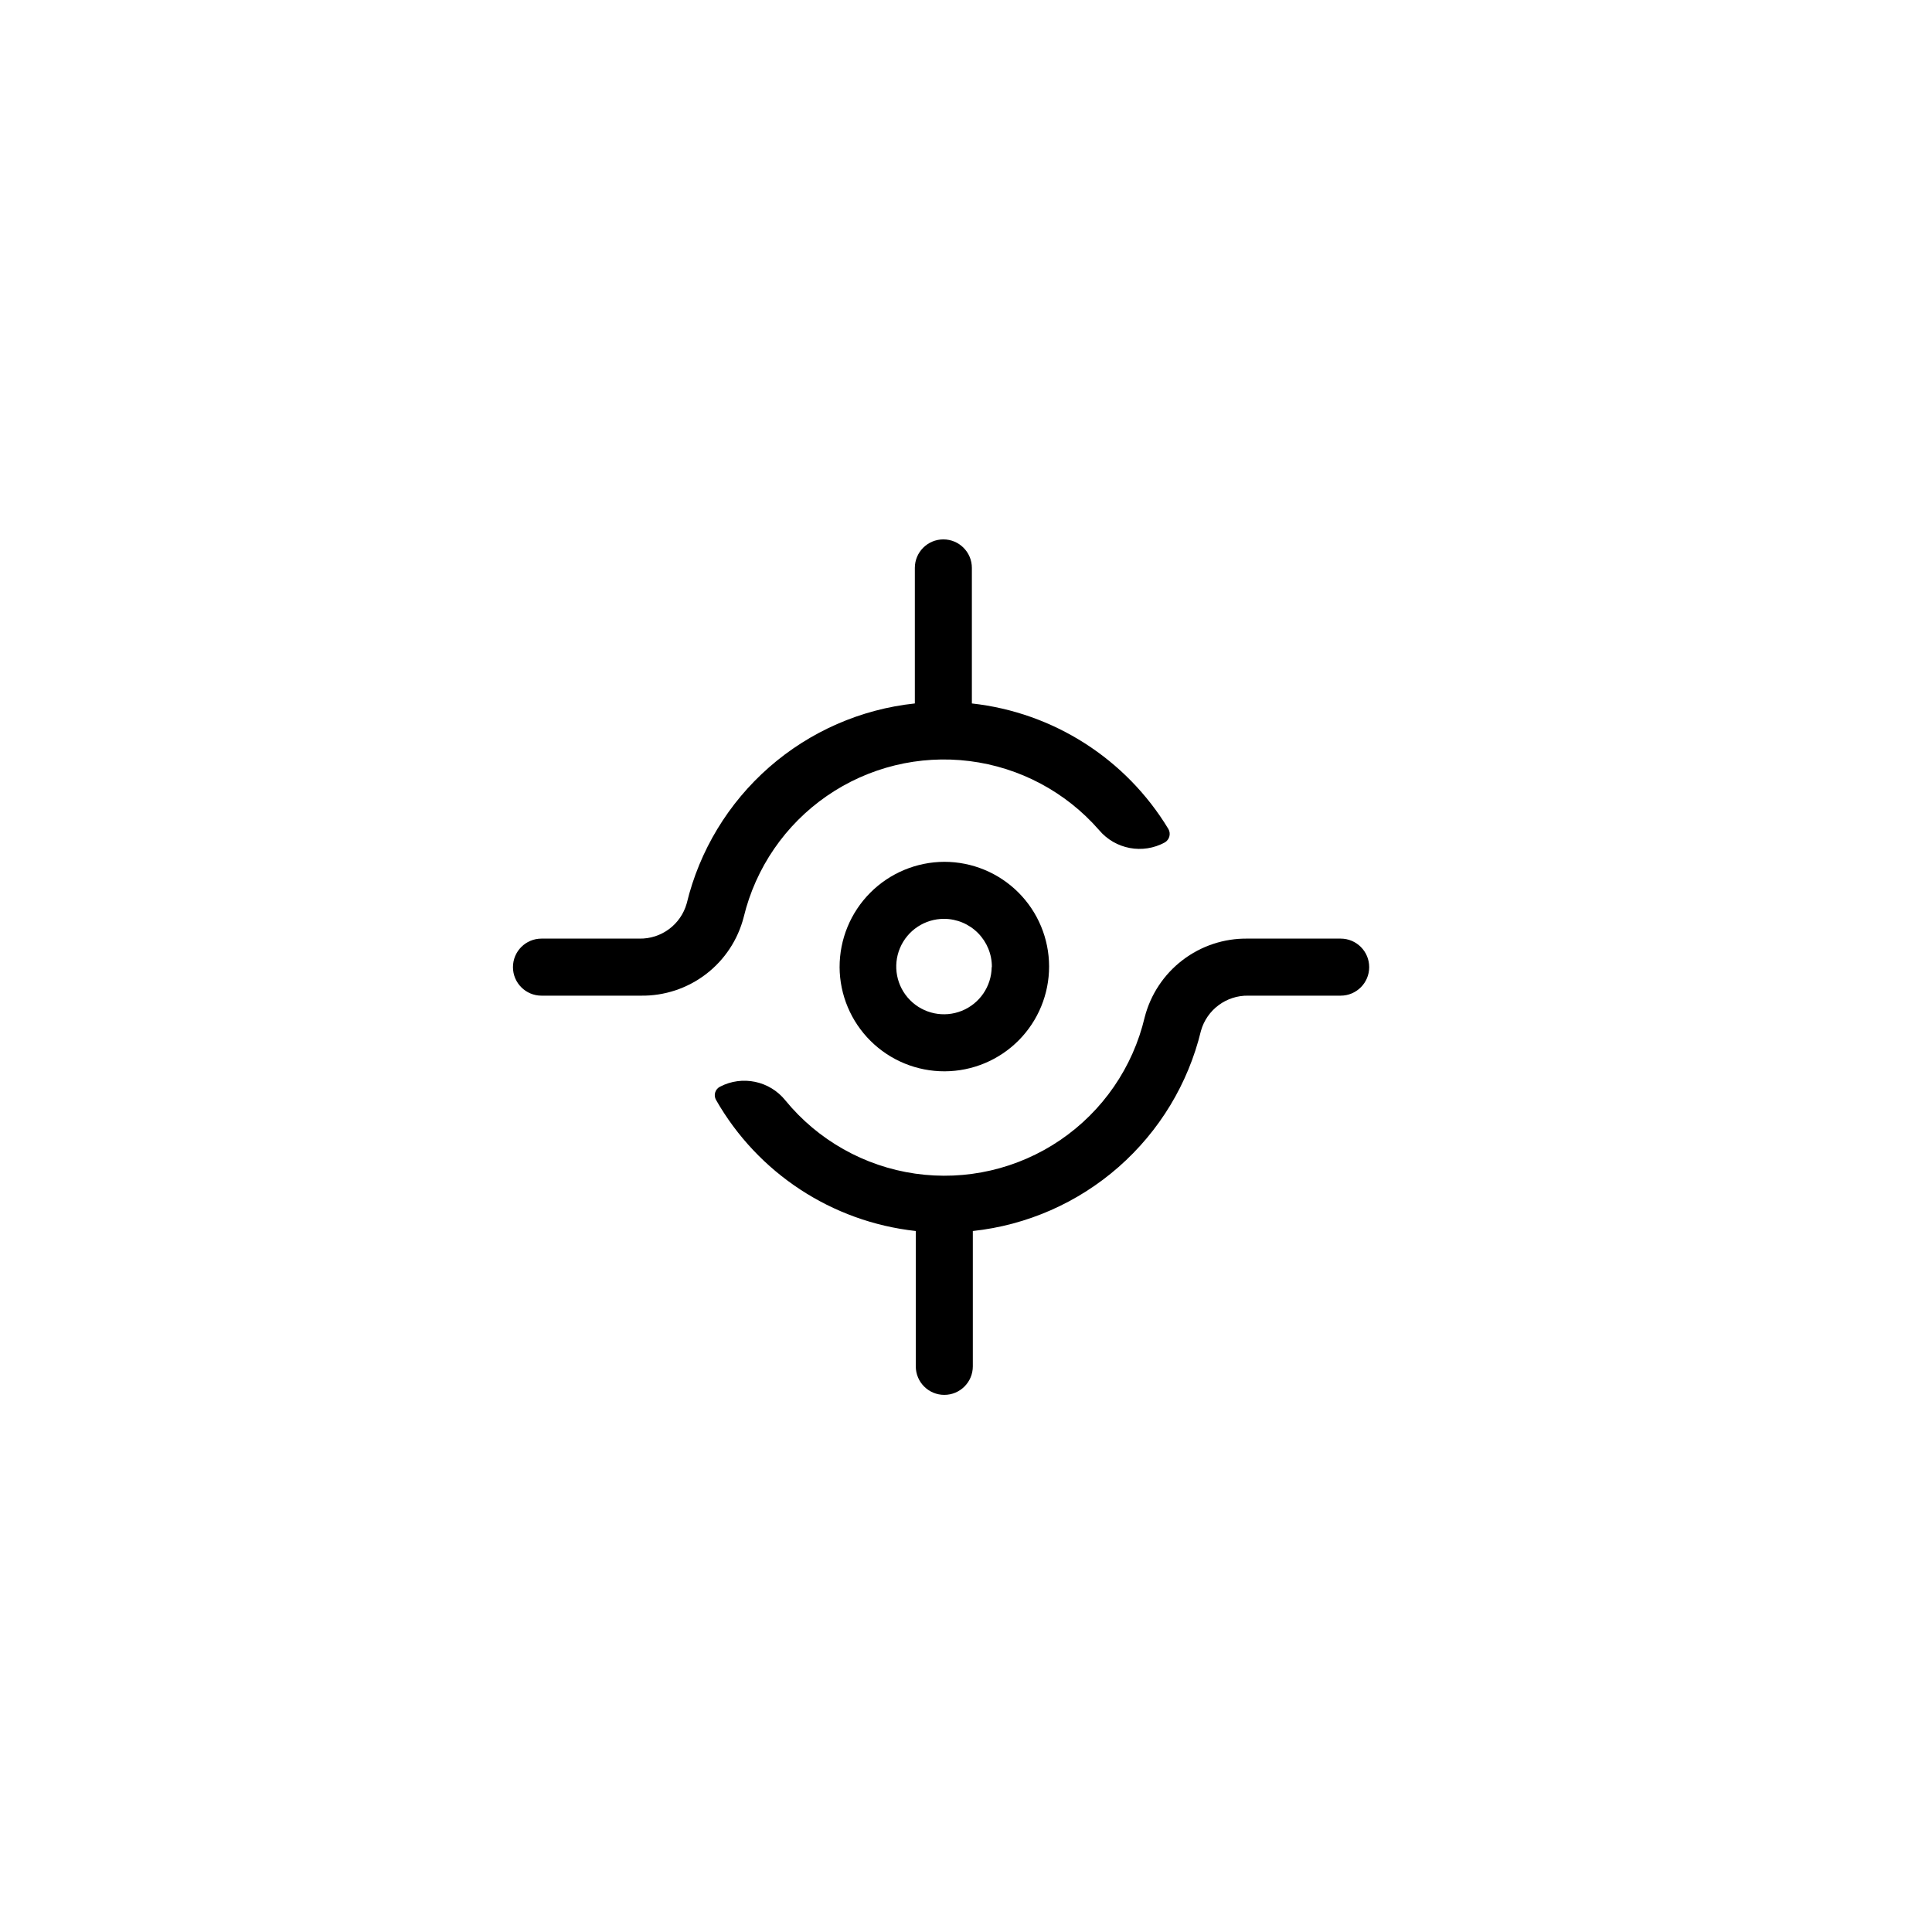
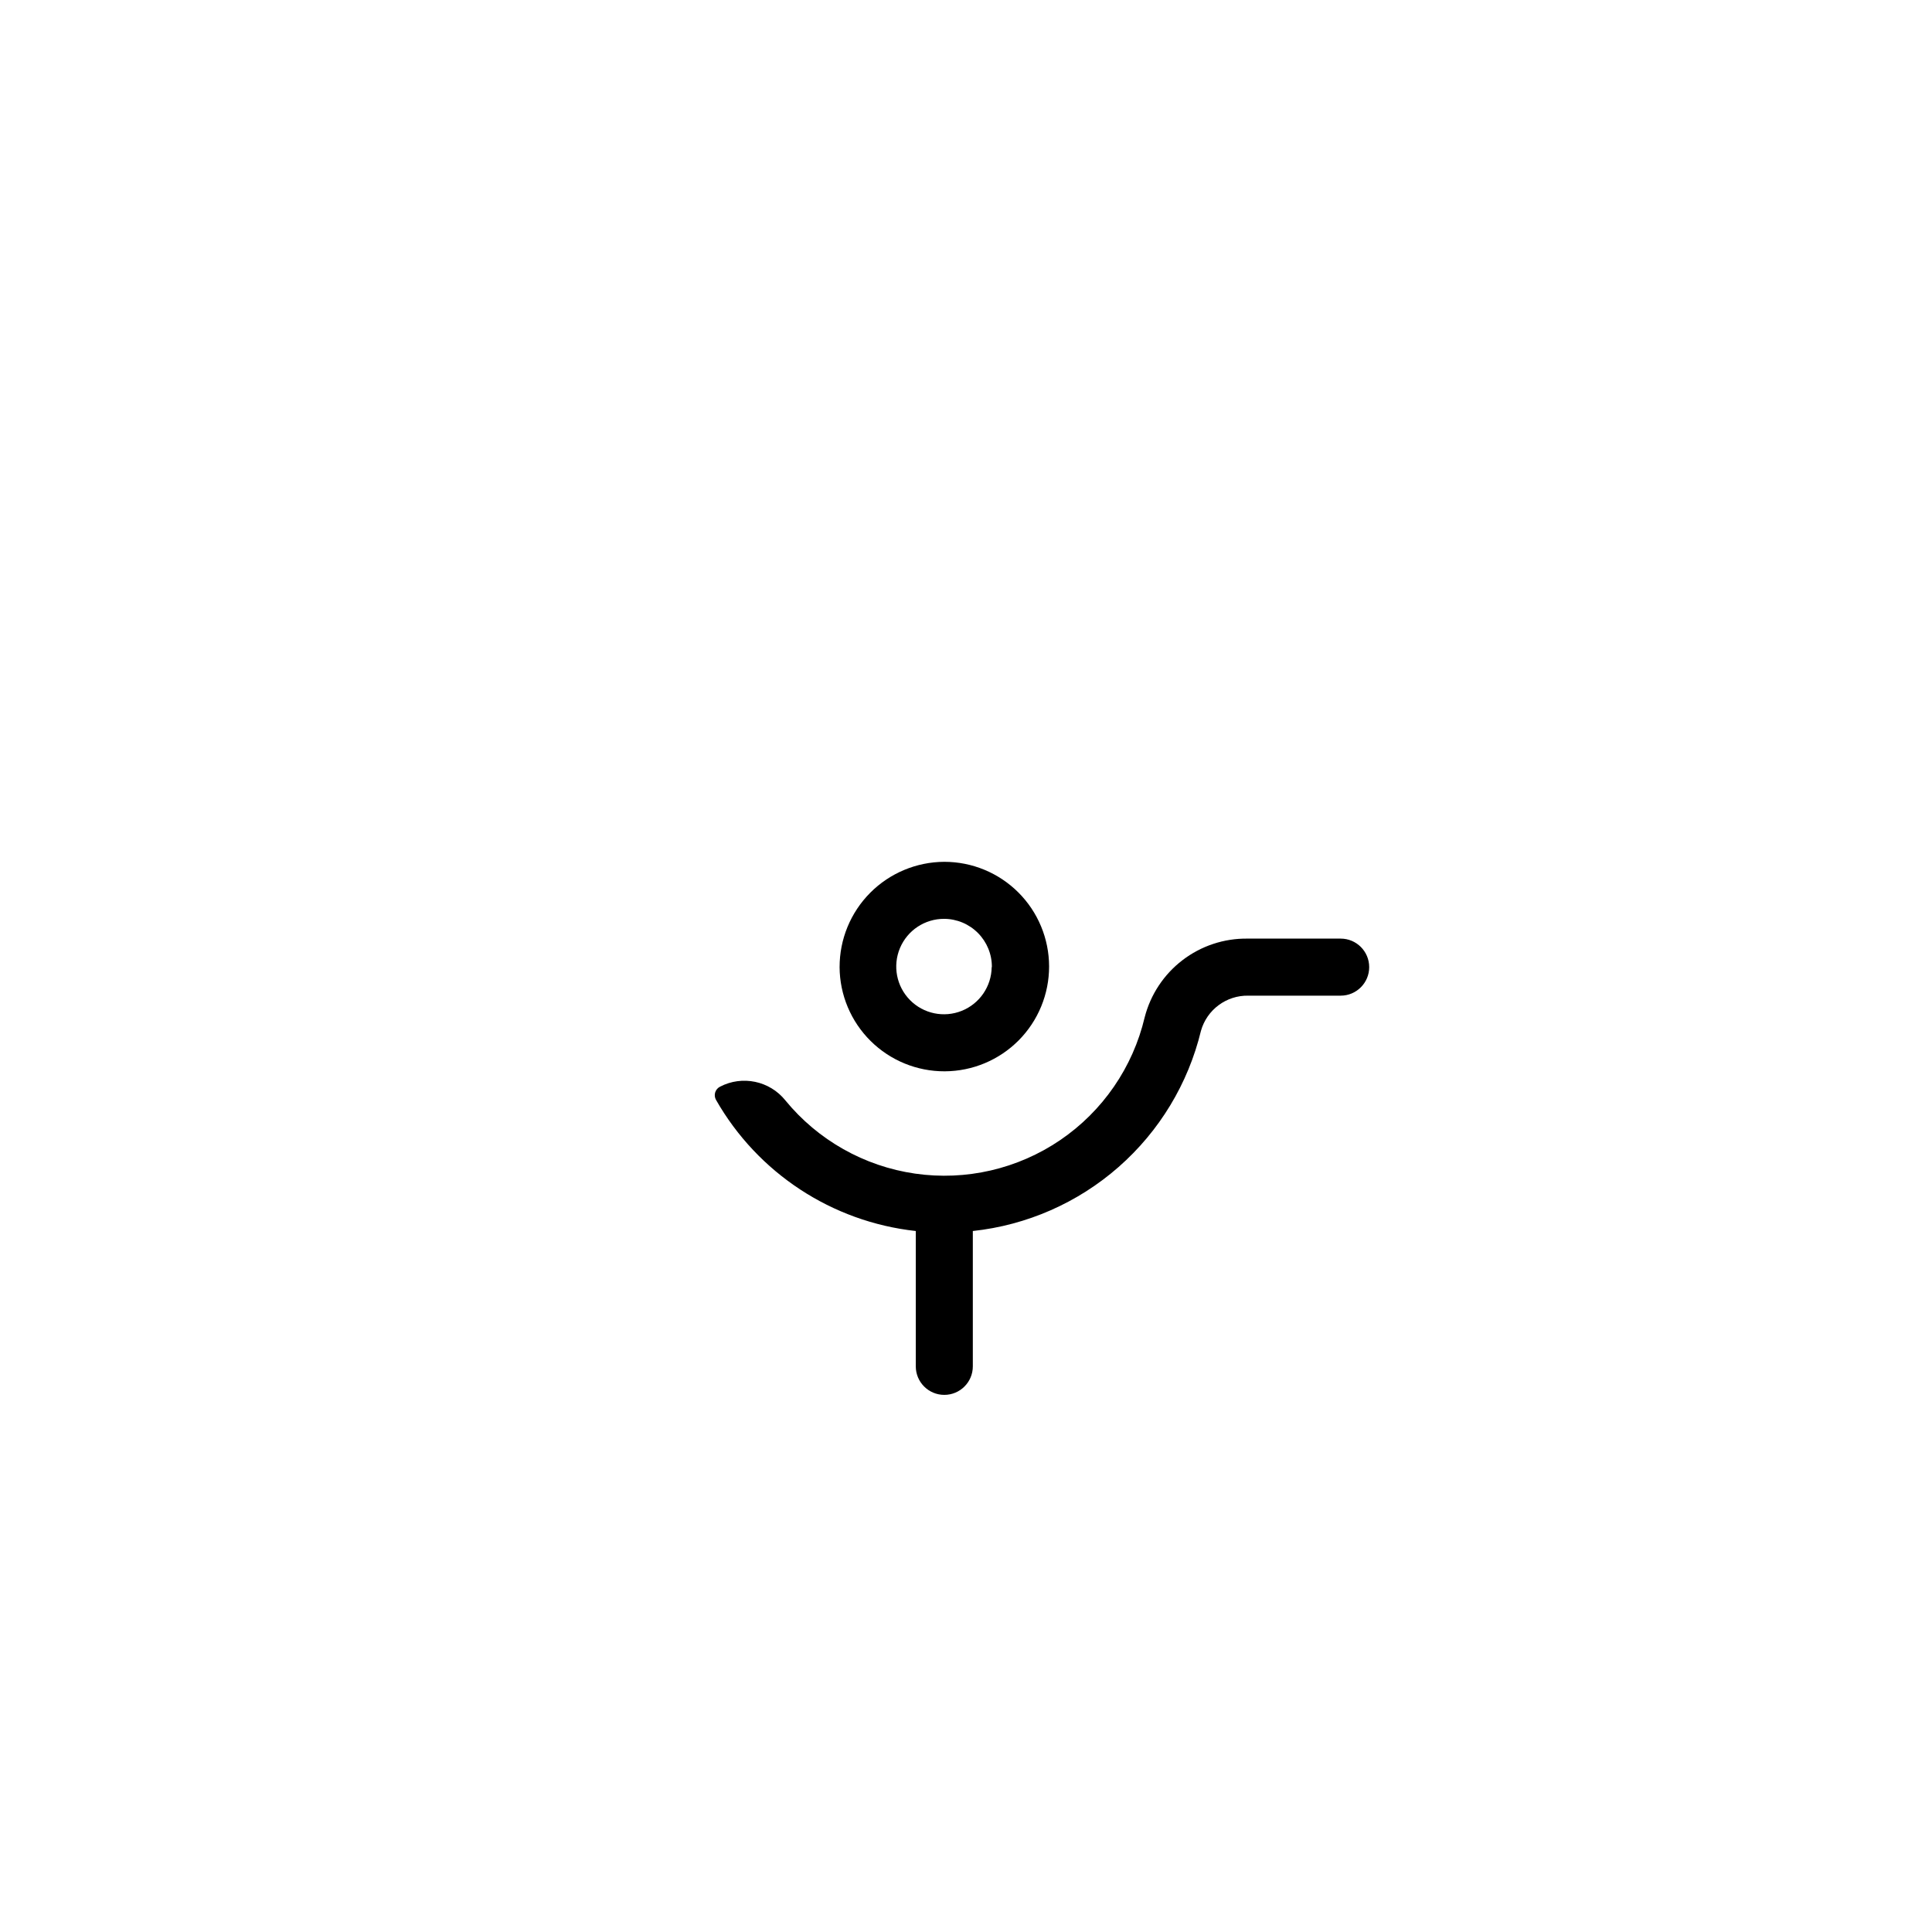
<svg xmlns="http://www.w3.org/2000/svg" fill="#000000" width="800px" height="800px" version="1.1" viewBox="144 144 512 512">
  <g>
    <path d="m366.5 400.3c0.039 7.356 2.996 14.391 8.219 19.566 5.223 5.176 12.285 8.07 19.641 8.043 7.352-0.027 14.395-2.973 19.582-8.184 5.184-5.215 8.09-12.273 8.078-19.629-0.016-7.352-2.945-14.398-8.148-19.594-5.207-5.195-12.258-8.113-19.613-8.113-7.379 0.027-14.449 2.981-19.652 8.211-5.203 5.234-8.121 12.32-8.105 19.699zm40.305 0c-0.062 5.106-3.188 9.672-7.922 11.578-4.738 1.906-10.156 0.781-13.734-2.859-3.582-3.637-4.625-9.074-2.644-13.777 1.984-4.707 6.598-7.758 11.703-7.738 3.379 0.012 6.609 1.371 8.98 3.773 2.375 2.398 3.695 5.648 3.668 9.023z" />
-     <path d="m341.1 387c3.156-13.031 10.996-24.449 22.031-32.066 11.031-7.621 24.488-10.91 37.793-9.242 13.305 1.668 25.527 8.176 34.34 18.285 4.289 5.102 11.582 6.469 17.43 3.273 1.223-0.723 1.648-2.285 0.957-3.527-11.23-18.605-30.488-30.918-52.094-33.301v-35.922c0-4.172-3.383-7.555-7.555-7.555-4.176 0-7.559 3.383-7.559 7.555v35.922c-14.312 1.52-27.805 7.43-38.629 16.918-10.824 9.488-18.449 22.094-21.828 36.082-1.582 5.617-6.762 9.449-12.594 9.32h-25.898c-4.172 0-7.555 3.387-7.555 7.559s3.383 7.559 7.555 7.559h26.352c6.227 0.09 12.301-1.918 17.246-5.703s8.469-9.121 10.008-15.156z" />
    <path d="m474.61 392.74c-6.223-0.082-12.297 1.93-17.238 5.715-4.941 3.781-8.473 9.117-10.02 15.145-3.129 13.258-11.113 24.863-22.371 32.527-11.262 7.668-24.984 10.84-38.465 8.895-13.484-1.945-25.75-8.867-34.383-19.406-4.172-5.188-11.43-6.707-17.332-3.625-0.609 0.309-1.07 0.855-1.27 1.512-0.199 0.656-0.121 1.363 0.211 1.961 11.059 19.406 30.75 32.332 52.953 34.766v35.871c0 4.172 3.383 7.555 7.555 7.555 4.176 0 7.559-3.383 7.559-7.555v-35.871c14.316-1.539 27.805-7.461 38.625-16.957 10.824-9.496 18.449-22.102 21.832-36.094 1.578-5.598 6.731-9.426 12.543-9.32h24.488c4.172 0 7.555-3.387 7.555-7.559s-3.383-7.559-7.555-7.559z" />
  </g>
</svg>